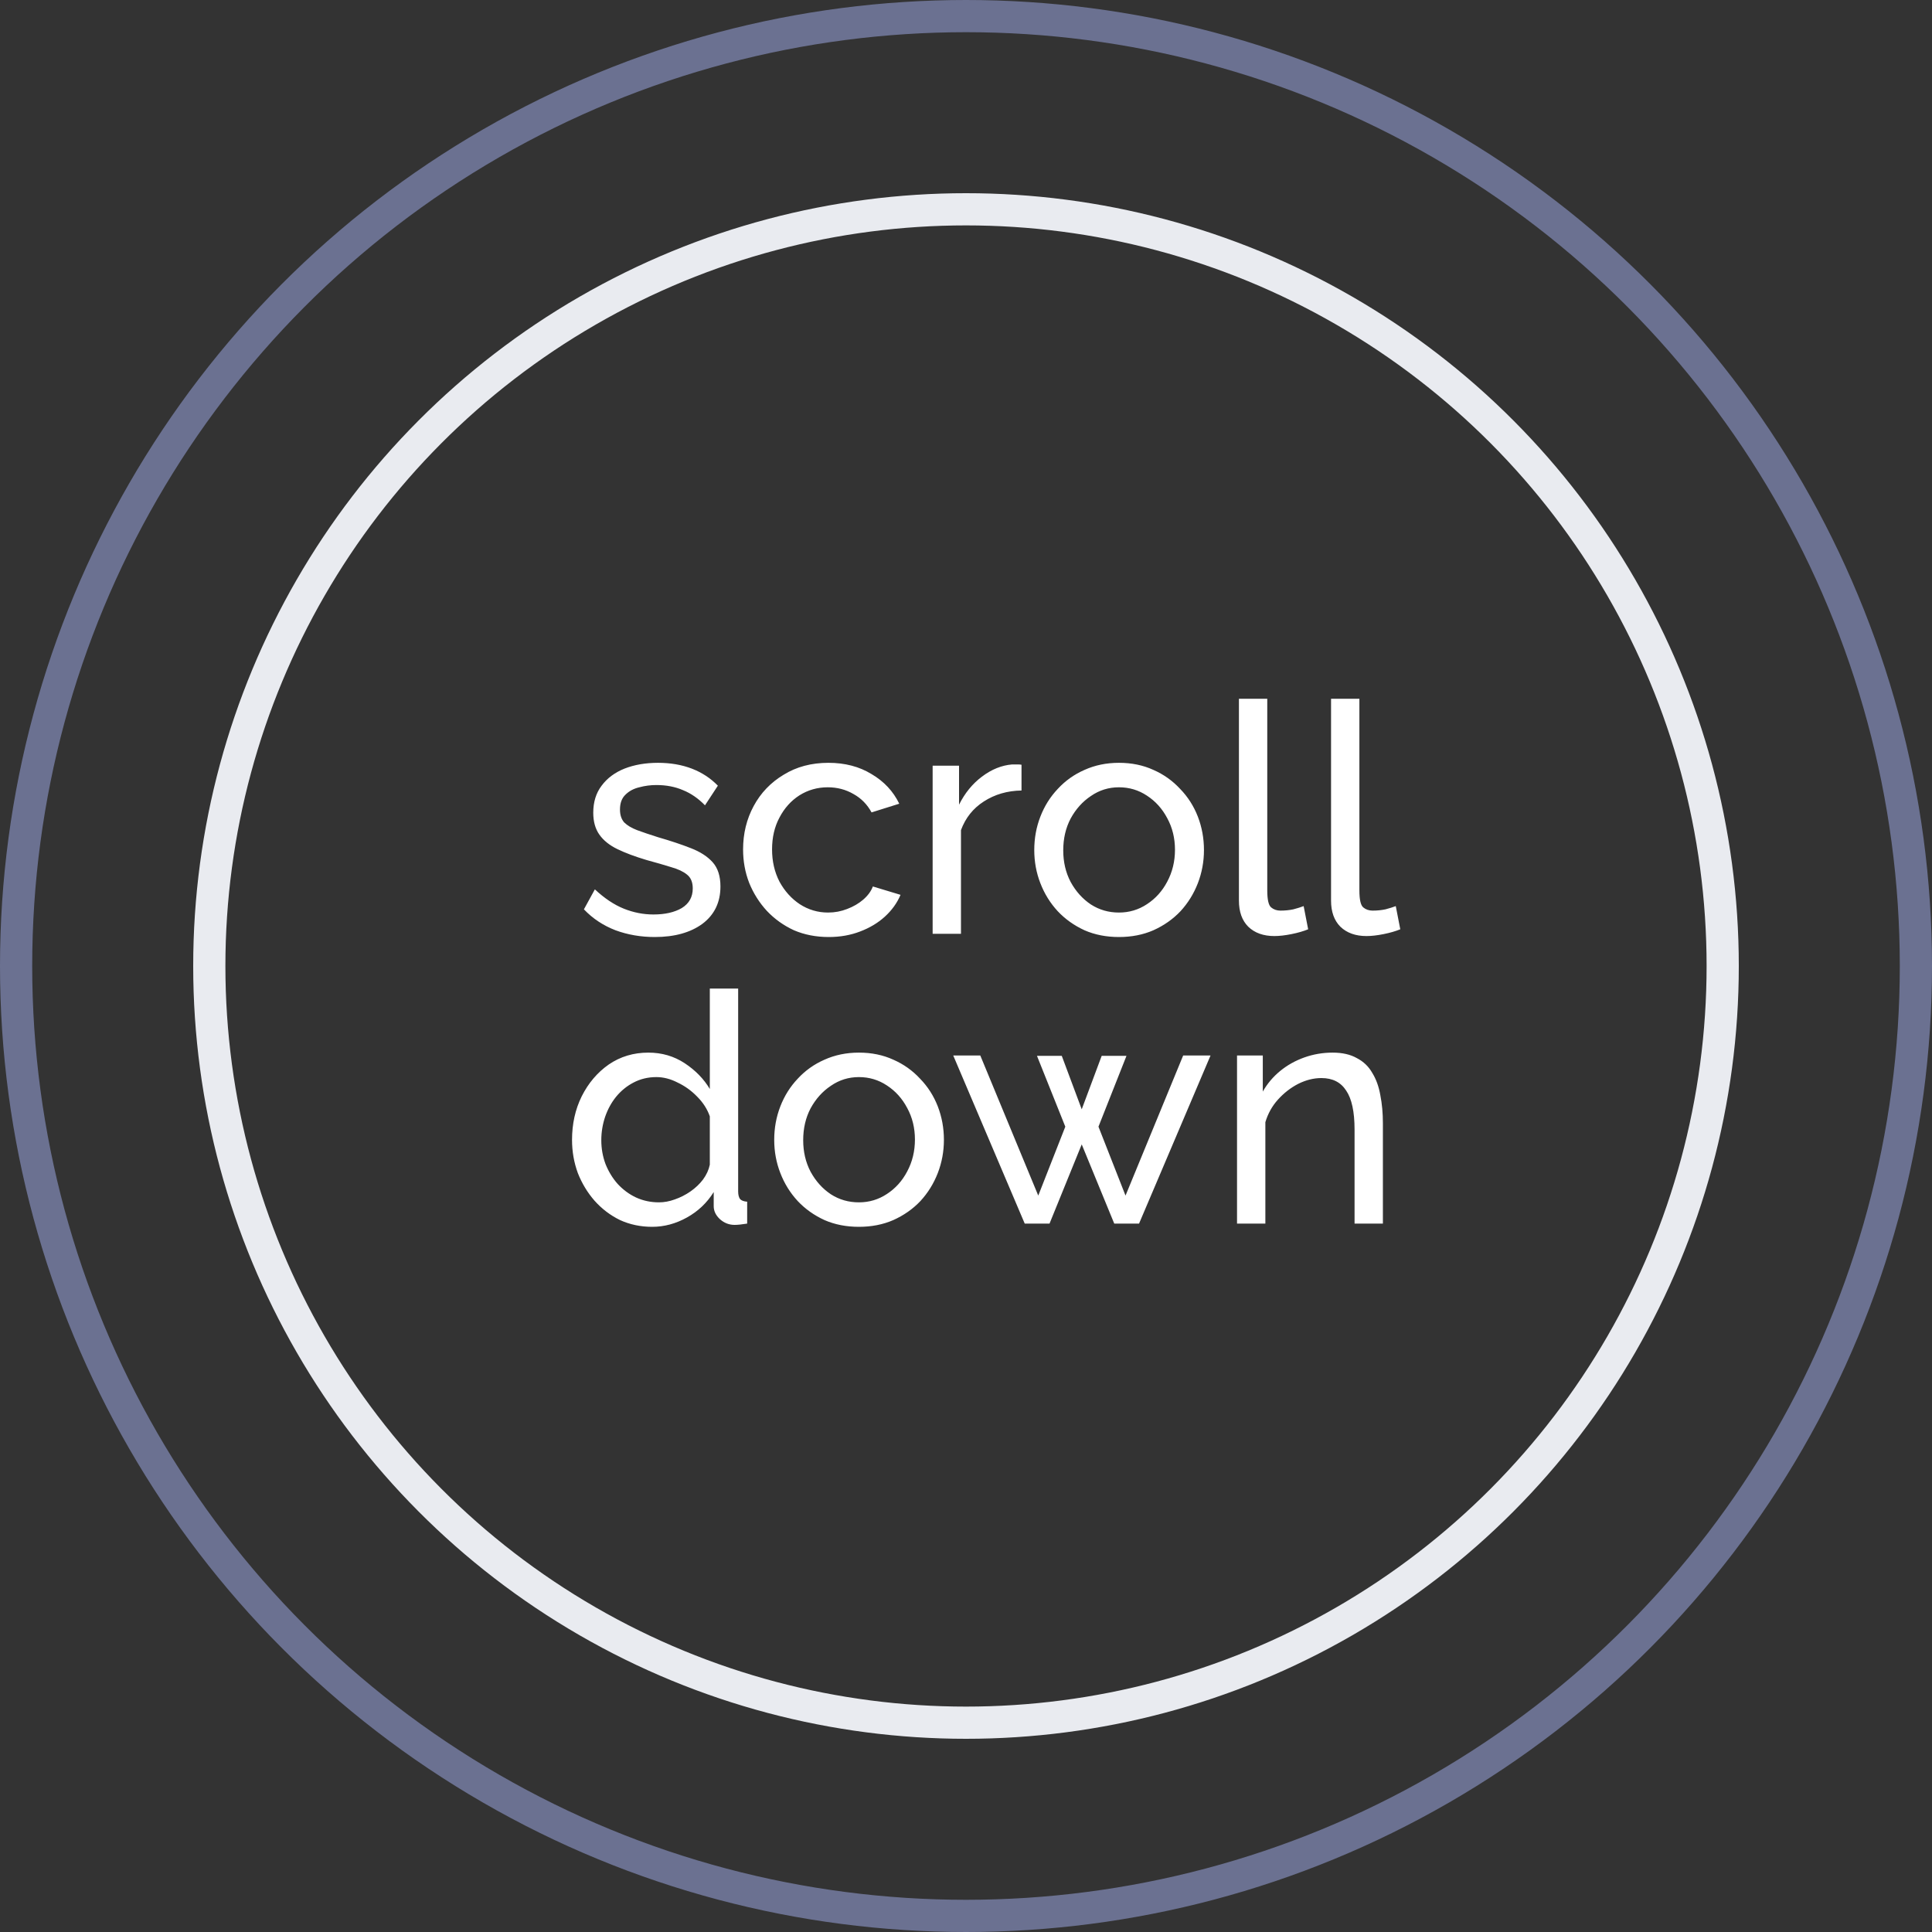
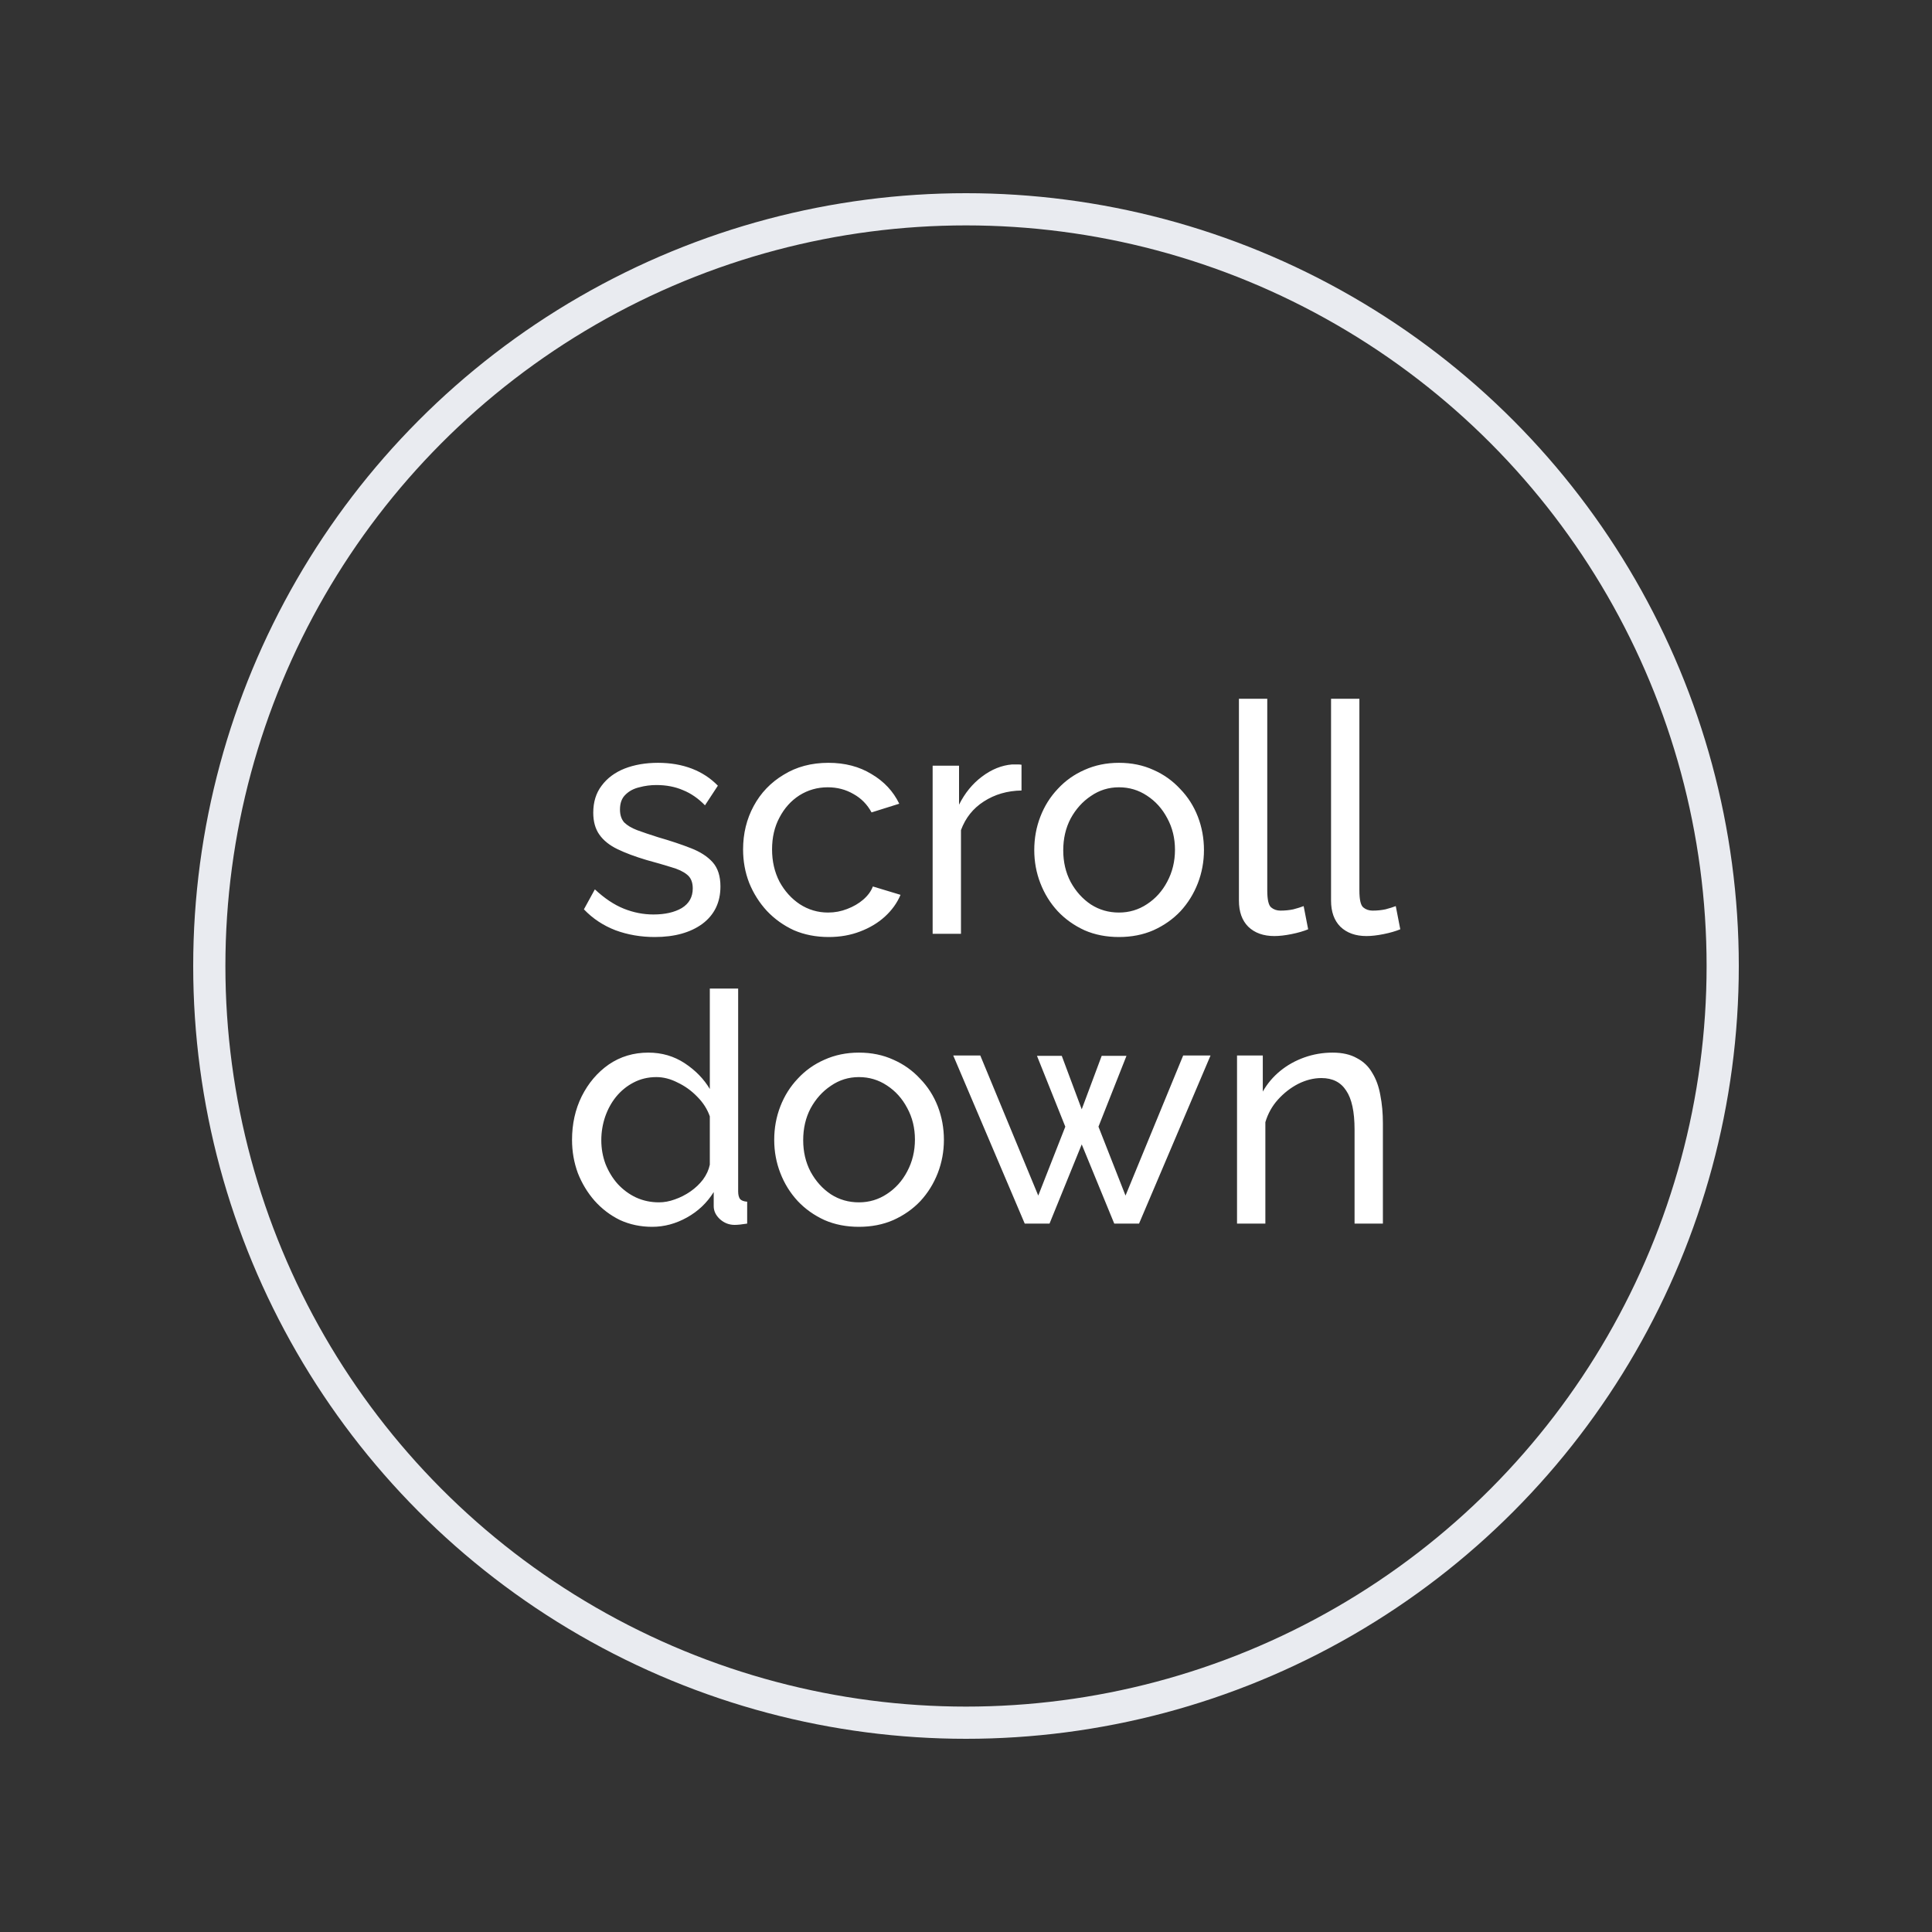
<svg xmlns="http://www.w3.org/2000/svg" width="60" height="60" viewBox="0 0 60 60" fill="none">
  <rect x="0" y="0" width="60" height="60" fill="#333333" stroke="none" />
  <path d="M20.334 29.1C19.901 29.1 19.494 29.03 19.114 28.89C18.734 28.743 18.407 28.527 18.134 28.24L18.474 27.62C18.774 27.9 19.074 28.1 19.374 28.22C19.674 28.34 19.981 28.4 20.294 28.4C20.654 28.4 20.947 28.333 21.174 28.2C21.401 28.06 21.514 27.857 21.514 27.59C21.514 27.397 21.454 27.253 21.334 27.16C21.221 27.067 21.057 26.99 20.844 26.93C20.631 26.863 20.377 26.79 20.084 26.71C19.724 26.603 19.421 26.49 19.174 26.37C18.927 26.25 18.741 26.1 18.614 25.92C18.487 25.74 18.424 25.513 18.424 25.24C18.424 24.907 18.511 24.627 18.684 24.4C18.857 24.167 19.094 23.99 19.394 23.87C19.701 23.75 20.047 23.69 20.434 23.69C20.821 23.69 21.171 23.75 21.484 23.87C21.797 23.99 22.067 24.167 22.294 24.4L21.894 25.01C21.687 24.797 21.461 24.64 21.214 24.54C20.967 24.433 20.691 24.38 20.384 24.38C20.204 24.38 20.027 24.403 19.854 24.45C19.681 24.49 19.537 24.567 19.424 24.68C19.311 24.787 19.254 24.94 19.254 25.14C19.254 25.307 19.297 25.44 19.384 25.54C19.477 25.633 19.611 25.713 19.784 25.78C19.964 25.847 20.181 25.92 20.434 26C20.827 26.113 21.167 26.227 21.454 26.34C21.747 26.453 21.974 26.6 22.134 26.78C22.294 26.96 22.374 27.21 22.374 27.53C22.374 28.023 22.187 28.41 21.814 28.69C21.441 28.963 20.947 29.1 20.334 29.1ZM25.737 29.1C25.343 29.1 24.983 29.03 24.657 28.89C24.337 28.743 24.057 28.543 23.817 28.29C23.584 28.037 23.4 27.747 23.267 27.42C23.14 27.093 23.077 26.747 23.077 26.38C23.077 25.887 23.187 25.437 23.407 25.03C23.627 24.623 23.937 24.3 24.337 24.06C24.737 23.813 25.2 23.69 25.727 23.69C26.24 23.69 26.687 23.807 27.067 24.04C27.453 24.267 27.74 24.573 27.927 24.96L27.067 25.23C26.933 24.983 26.747 24.793 26.507 24.66C26.267 24.52 26 24.45 25.707 24.45C25.387 24.45 25.093 24.533 24.827 24.7C24.567 24.867 24.36 25.097 24.207 25.39C24.053 25.677 23.977 26.007 23.977 26.38C23.977 26.747 24.053 27.08 24.207 27.38C24.367 27.673 24.577 27.907 24.837 28.08C25.104 28.253 25.397 28.34 25.717 28.34C25.924 28.34 26.12 28.303 26.307 28.23C26.5 28.157 26.667 28.06 26.807 27.94C26.953 27.813 27.053 27.677 27.107 27.53L27.967 27.79C27.86 28.043 27.697 28.27 27.477 28.47C27.264 28.663 27.007 28.817 26.707 28.93C26.413 29.043 26.09 29.1 25.737 29.1ZM31.724 24.55C31.284 24.557 30.894 24.67 30.554 24.89C30.221 25.103 29.984 25.4 29.844 25.78V29H28.964V23.78H29.784V24.99C29.964 24.63 30.201 24.34 30.494 24.12C30.794 23.893 31.107 23.767 31.434 23.74C31.501 23.74 31.557 23.74 31.604 23.74C31.651 23.74 31.691 23.743 31.724 23.75V24.55ZM34.75 29.1C34.356 29.1 34 29.03 33.68 28.89C33.36 28.743 33.083 28.547 32.85 28.3C32.616 28.047 32.436 27.757 32.31 27.43C32.183 27.103 32.12 26.76 32.12 26.4C32.12 26.033 32.183 25.687 32.31 25.36C32.436 25.033 32.616 24.747 32.85 24.5C33.083 24.247 33.36 24.05 33.68 23.91C34.006 23.763 34.363 23.69 34.75 23.69C35.143 23.69 35.5 23.763 35.82 23.91C36.14 24.05 36.416 24.247 36.65 24.5C36.89 24.747 37.073 25.033 37.2 25.36C37.326 25.687 37.39 26.033 37.39 26.4C37.39 26.76 37.326 27.103 37.2 27.43C37.073 27.757 36.893 28.047 36.66 28.3C36.426 28.547 36.146 28.743 35.82 28.89C35.5 29.03 35.143 29.1 34.75 29.1ZM33.02 26.41C33.02 26.77 33.096 27.097 33.25 27.39C33.41 27.683 33.62 27.917 33.88 28.09C34.14 28.257 34.43 28.34 34.75 28.34C35.07 28.34 35.36 28.253 35.62 28.08C35.886 27.907 36.096 27.673 36.25 27.38C36.41 27.08 36.49 26.75 36.49 26.39C36.49 26.03 36.41 25.703 36.25 25.41C36.096 25.117 35.886 24.883 35.62 24.71C35.36 24.537 35.07 24.45 34.75 24.45C34.43 24.45 34.14 24.54 33.88 24.72C33.62 24.893 33.41 25.127 33.25 25.42C33.096 25.713 33.02 26.043 33.02 26.41ZM38.476 21.7H39.356V27.65C39.356 27.937 39.396 28.113 39.476 28.18C39.556 28.247 39.653 28.28 39.766 28.28C39.906 28.28 40.039 28.267 40.166 28.24C40.293 28.207 40.399 28.173 40.486 28.14L40.626 28.86C40.479 28.92 40.306 28.97 40.106 29.01C39.906 29.05 39.729 29.07 39.576 29.07C39.236 29.07 38.966 28.973 38.766 28.78C38.573 28.587 38.476 28.317 38.476 27.97V21.7ZM41.337 21.7H42.217V27.65C42.217 27.937 42.257 28.113 42.337 28.18C42.417 28.247 42.514 28.28 42.627 28.28C42.767 28.28 42.901 28.267 43.027 28.24C43.154 28.207 43.261 28.173 43.347 28.14L43.487 28.86C43.341 28.92 43.167 28.97 42.967 29.01C42.767 29.05 42.591 29.07 42.437 29.07C42.097 29.07 41.827 28.973 41.627 28.78C41.434 28.587 41.337 28.317 41.337 27.97V21.7ZM17.765 35.4C17.765 34.907 17.864 34.457 18.064 34.05C18.271 33.637 18.551 33.307 18.904 33.06C19.265 32.813 19.674 32.69 20.134 32.69C20.555 32.69 20.931 32.8 21.265 33.02C21.598 33.24 21.858 33.507 22.044 33.82V30.7H22.924V37C22.924 37.107 22.945 37.187 22.985 37.24C23.031 37.287 23.105 37.313 23.204 37.32V38C23.038 38.027 22.908 38.04 22.814 38.04C22.641 38.04 22.488 37.98 22.355 37.86C22.228 37.74 22.165 37.607 22.165 37.46V37.02C21.958 37.353 21.681 37.617 21.334 37.81C20.988 38.003 20.628 38.1 20.255 38.1C19.895 38.1 19.561 38.03 19.255 37.89C18.954 37.743 18.691 37.543 18.465 37.29C18.244 37.037 18.071 36.75 17.945 36.43C17.825 36.103 17.765 35.76 17.765 35.4ZM22.044 36.17V34.67C21.965 34.443 21.834 34.24 21.654 34.06C21.474 33.873 21.271 33.727 21.044 33.62C20.825 33.507 20.605 33.45 20.384 33.45C20.125 33.45 19.888 33.507 19.674 33.62C19.468 33.727 19.288 33.873 19.134 34.06C18.988 34.24 18.875 34.447 18.794 34.68C18.715 34.913 18.674 35.157 18.674 35.41C18.674 35.67 18.718 35.917 18.805 36.15C18.898 36.383 19.024 36.59 19.184 36.77C19.351 36.95 19.541 37.09 19.755 37.19C19.974 37.29 20.211 37.34 20.465 37.34C20.625 37.34 20.788 37.31 20.954 37.25C21.128 37.19 21.291 37.107 21.445 37C21.598 36.893 21.728 36.77 21.834 36.63C21.941 36.483 22.011 36.33 22.044 36.17ZM26.674 38.1C26.28 38.1 25.924 38.03 25.604 37.89C25.284 37.743 25.007 37.547 24.774 37.3C24.54 37.047 24.36 36.757 24.234 36.43C24.107 36.103 24.044 35.76 24.044 35.4C24.044 35.033 24.107 34.687 24.234 34.36C24.36 34.033 24.54 33.747 24.774 33.5C25.007 33.247 25.284 33.05 25.604 32.91C25.93 32.763 26.287 32.69 26.674 32.69C27.067 32.69 27.424 32.763 27.744 32.91C28.064 33.05 28.34 33.247 28.574 33.5C28.814 33.747 28.997 34.033 29.124 34.36C29.25 34.687 29.314 35.033 29.314 35.4C29.314 35.76 29.25 36.103 29.124 36.43C28.997 36.757 28.817 37.047 28.584 37.3C28.35 37.547 28.07 37.743 27.744 37.89C27.424 38.03 27.067 38.1 26.674 38.1ZM24.944 35.41C24.944 35.77 25.02 36.097 25.174 36.39C25.334 36.683 25.544 36.917 25.804 37.09C26.064 37.257 26.354 37.34 26.674 37.34C26.994 37.34 27.284 37.253 27.544 37.08C27.81 36.907 28.02 36.673 28.174 36.38C28.334 36.08 28.414 35.75 28.414 35.39C28.414 35.03 28.334 34.703 28.174 34.41C28.02 34.117 27.81 33.883 27.544 33.71C27.284 33.537 26.994 33.45 26.674 33.45C26.354 33.45 26.064 33.54 25.804 33.72C25.544 33.893 25.334 34.127 25.174 34.42C25.02 34.713 24.944 35.043 24.944 35.41ZM36.744 32.78H37.594L35.374 38H34.604L33.594 35.54L32.594 38H31.824L29.604 32.78H30.444L32.244 37.13L33.084 34.99L32.204 32.79H32.974L33.594 34.45L34.214 32.79L34.984 32.79L34.114 34.99L34.954 37.13L36.744 32.78ZM42.947 38H42.067V35.08C42.067 34.527 41.98 34.123 41.807 33.87C41.64 33.61 41.384 33.48 41.037 33.48C40.797 33.48 40.557 33.54 40.317 33.66C40.084 33.78 39.874 33.943 39.687 34.15C39.507 34.35 39.377 34.583 39.297 34.85V38H38.417V32.78H39.217V33.9C39.357 33.653 39.537 33.44 39.757 33.26C39.977 33.08 40.227 32.94 40.507 32.84C40.787 32.74 41.08 32.69 41.387 32.69C41.687 32.69 41.937 32.747 42.137 32.86C42.344 32.967 42.504 33.12 42.617 33.32C42.737 33.513 42.82 33.743 42.867 34.01C42.92 34.277 42.947 34.567 42.947 34.88V38Z" fill="white" />
  <circle cx="30" cy="30" r="23.5" stroke="#E9EBF0" />
-   <circle cx="30" cy="30" r="29.5" stroke="#6B7191" />
</svg>